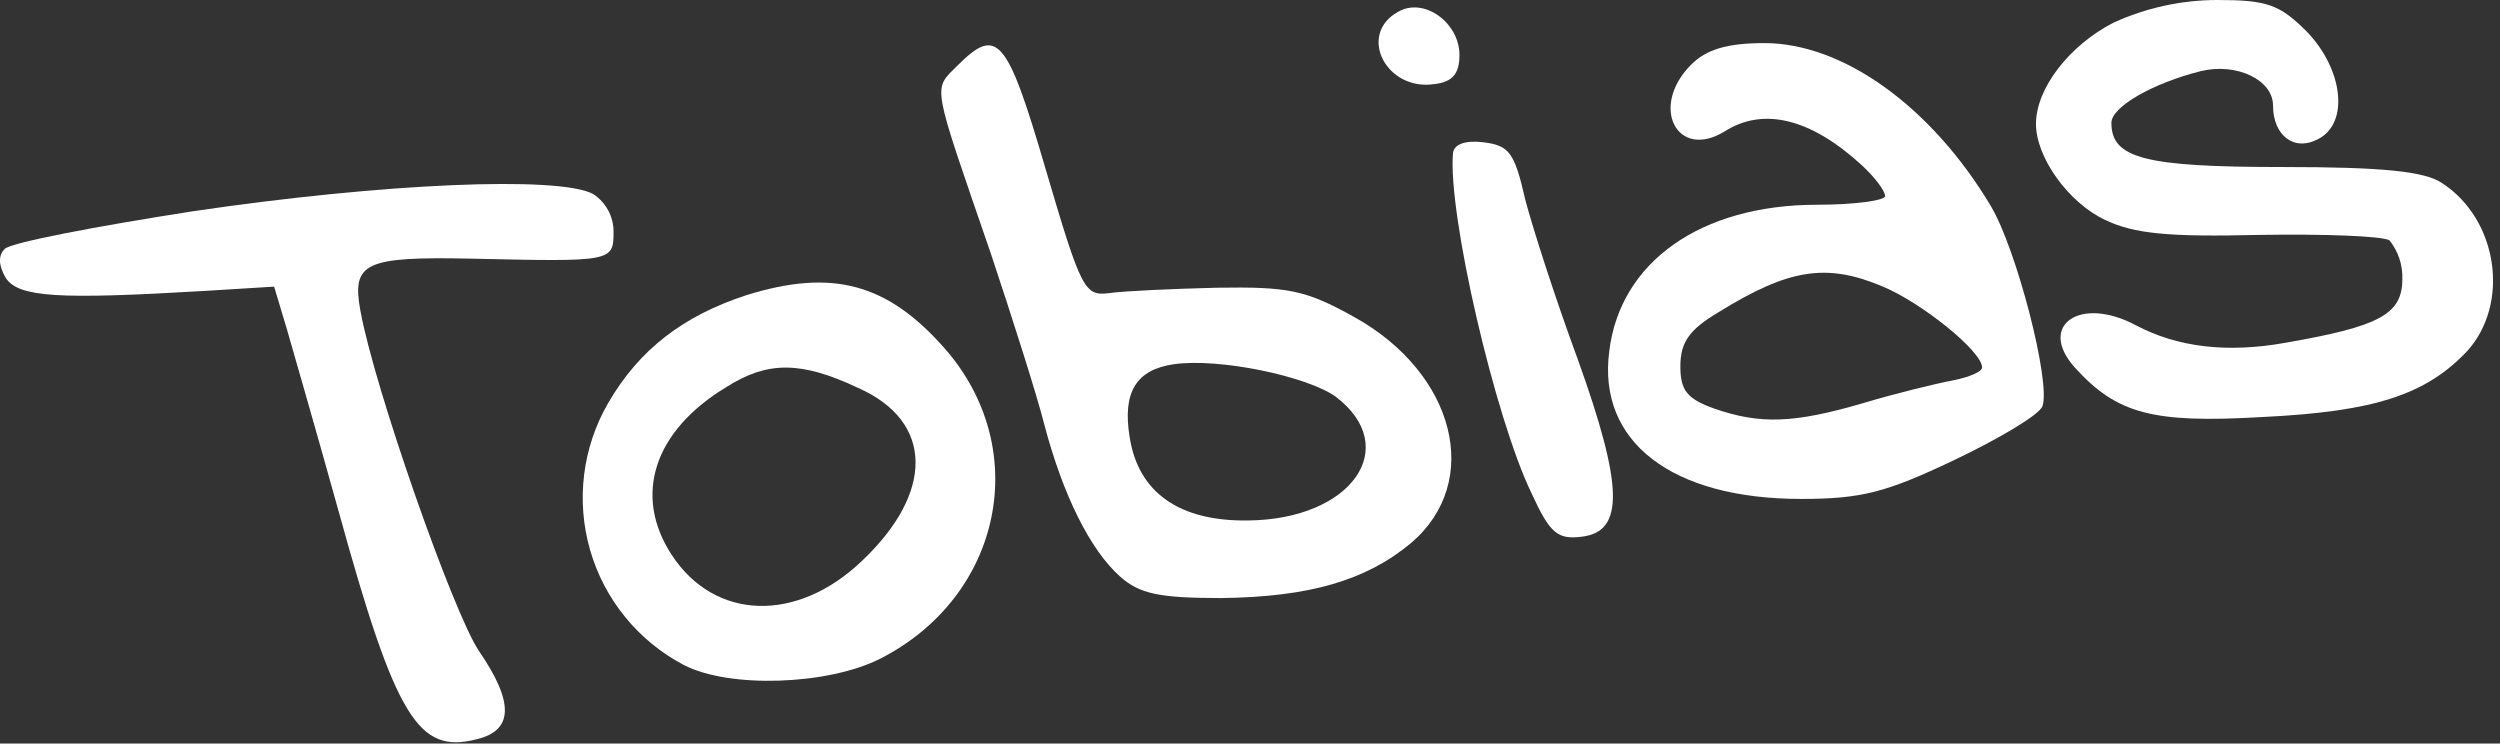
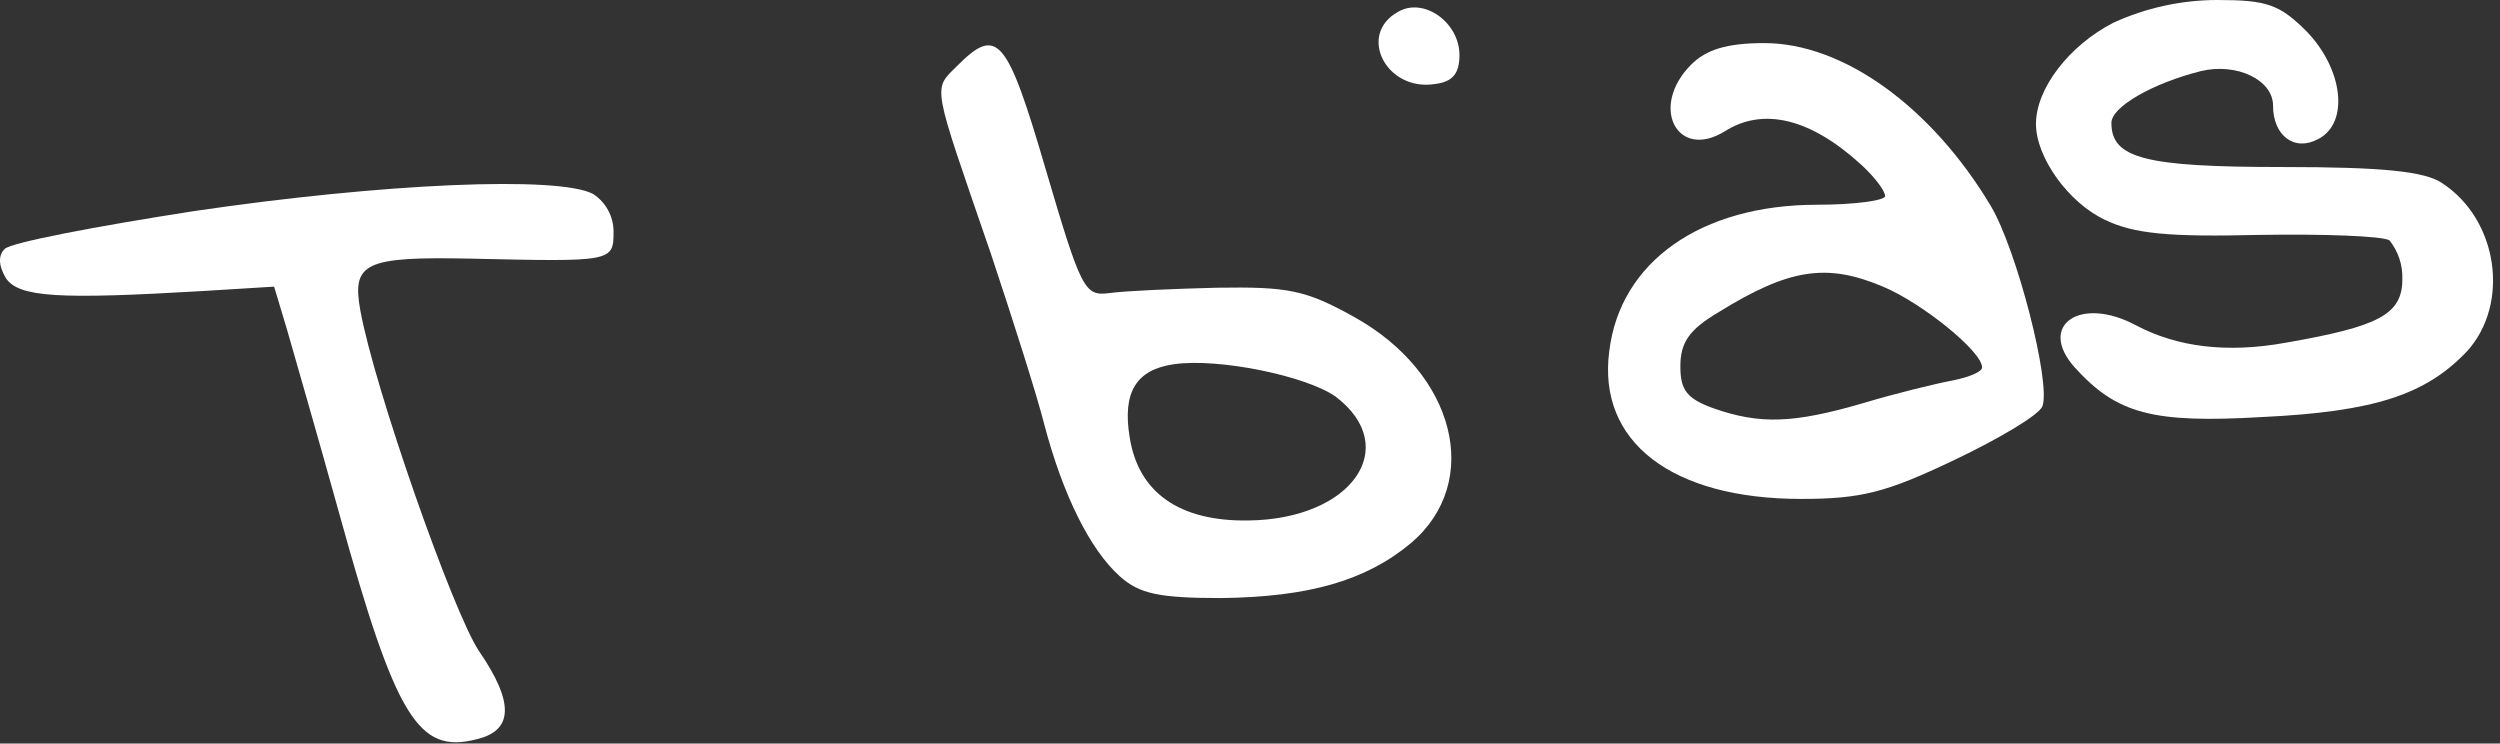
<svg xmlns="http://www.w3.org/2000/svg" width="232" height="69" viewBox="0 0 232 69" fill="none">
  <rect x="0" y="0" width="232" height="69" fill="#333333" stroke="none" />
  <g clip-path="url(#clip0_13_2)">
    <path d="M129.738 1.1C125.938 3.2 128.638 8.5 133.138 7.8C134.838 7.6 135.438 6.8 135.438 5.1C135.438 2.1 132.138 -0.3 129.738 1.1Z" fill="white" />
    <path d="M196.138 2.1C192.038 4.2 188.938 8.2 188.938 11.5C188.938 14.6 191.938 18.8 195.338 20.4C198.038 21.7 201.238 22 209.638 21.8C215.638 21.7 221.038 21.9 221.738 22.3C222.555 23.318 222.98 24.595 222.938 25.9C222.938 29.2 220.738 30.3 212.138 31.8C206.638 32.8 202.038 32.2 198.238 30.2C193.038 27.4 189.038 30.2 192.538 34.1C196.438 38.4 199.738 39.3 209.938 38.7C220.438 38.2 225.138 36.6 228.938 32.6C232.938 28.2 231.838 20.4 226.638 17C225.038 15.9 221.138 15.5 211.838 15.5C199.038 15.5 195.938 14.7 195.938 11.4C195.938 9.9 199.838 7.7 204.238 6.6C207.538 5.8 210.938 7.4 210.938 9.8C210.938 12.6 212.938 14.1 215.138 12.9C218.038 11.4 217.438 6.4 214.038 2.9C211.538 0.4 210.338 0 205.738 0C202.425 0.009 199.152 0.725 196.138 2.1Z" fill="white" />
    <path d="M88.838 6.1C86.538 8.4 86.439 7.5 91.939 23.5C93.939 29.5 96.239 36.7 96.939 39.5C98.638 45.9 101.138 51 103.938 53.5C105.738 55.1 107.538 55.5 113.338 55.5C121.438 55.4 126.738 53.9 130.938 50.4C137.638 44.7 135.038 34.6 125.638 29.4C121.138 26.9 119.538 26.6 112.938 26.7C108.838 26.8 104.338 27 102.938 27.2C100.638 27.5 100.338 26.9 97.038 15.7C93.439 3.4 92.538 2.4 88.838 6.1ZM123.938 36.8C130.138 41.5 125.438 48.2 115.838 48.3C109.438 48.4 105.638 45.7 104.838 40.6C104.138 36.4 105.438 34.3 108.938 33.8C113.138 33.2 121.238 34.9 123.938 36.8Z" fill="white" />
    <path d="M156.938 6C153.038 9.9 155.638 14.9 160.038 12.2C163.638 9.9 168.038 11 172.738 15.3C173.938 16.4 174.938 17.7 174.938 18.2C174.938 18.6 172.138 19 168.638 19C157.838 19 150.338 24.3 149.338 32.6C148.238 41 155.138 46.3 167.138 46.3C172.738 46.3 175.038 45.7 181.338 42.7C185.538 40.7 189.238 38.5 189.538 37.7C190.338 35.5 187.138 23.1 184.738 19.1C179.238 9.9 171.038 4 163.738 4C160.238 4 158.338 4.6 156.938 6ZM174.738 26.6C178.338 28.1 183.938 32.6 183.938 34.1C183.938 34.5 182.738 35 181.238 35.3C179.638 35.6 175.938 36.5 172.938 37.4C166.438 39.3 163.338 39.4 159.038 37.9C156.538 37 155.938 36.2 155.938 34C155.938 31.8 156.738 30.6 159.438 29C166.038 24.9 169.538 24.4 174.738 26.6Z" fill="white" />
-     <path d="M134.838 14.2C134.338 19.8 138.738 38.8 142.138 45.8C143.838 49.5 144.538 50.1 146.838 49.8C150.738 49.3 150.638 45.1 146.438 33.4C144.438 28 142.238 21.2 141.538 18.5C140.538 14.1 140.038 13.5 137.638 13.2C135.938 13 134.938 13.4 134.838 14.2Z" fill="white" />
    <path d="M17.938 19.6C8.938 21 1.038 22.5 0.438 23.1C-0.162 23.7 -0.162 24.6 0.538 25.8C1.738 27.6 5.438 27.8 18.938 27L25.438 26.6L26.638 30.6C27.238 32.7 29.438 40.3 31.438 47.5C36.738 66.7 38.838 70 44.238 68.6C47.638 67.8 47.738 65.2 44.438 60.4C42.038 56.8 34.738 36 33.438 28.8C32.638 24.4 33.838 23.8 43.638 24C56.838 24.3 56.938 24.3 56.938 21.5C56.939 20.804 56.765 20.12 56.433 19.508C56.101 18.897 55.622 18.379 55.038 18C51.838 16.3 35.538 17 17.938 19.6Z" fill="white" />
-     <path d="M69.238 27.4C63.438 29.3 59.338 32.4 56.438 37.4C55.254 39.444 54.495 41.705 54.207 44.05C53.919 46.394 54.107 48.772 54.761 51.041C55.414 53.311 56.52 55.425 58.011 57.257C59.502 59.088 61.348 60.6 63.438 61.7C67.638 63.9 76.838 63.6 81.738 61.1C93.038 55.3 95.838 41.6 87.638 32.3C82.338 26.3 77.238 24.9 69.238 27.4ZM79.638 36C86.638 39.1 86.738 45.7 79.938 52.1C73.938 57.8 66.338 57.6 62.338 51.5C58.738 46 60.638 40 67.438 35.9C71.238 33.5 74.338 33.5 79.638 36Z" fill="white" />
  </g>
  <defs>
    <clipPath id="clip0_13_2">
      <rect width="231.355" height="68.883" fill="white" />
    </clipPath>
  </defs>
</svg>